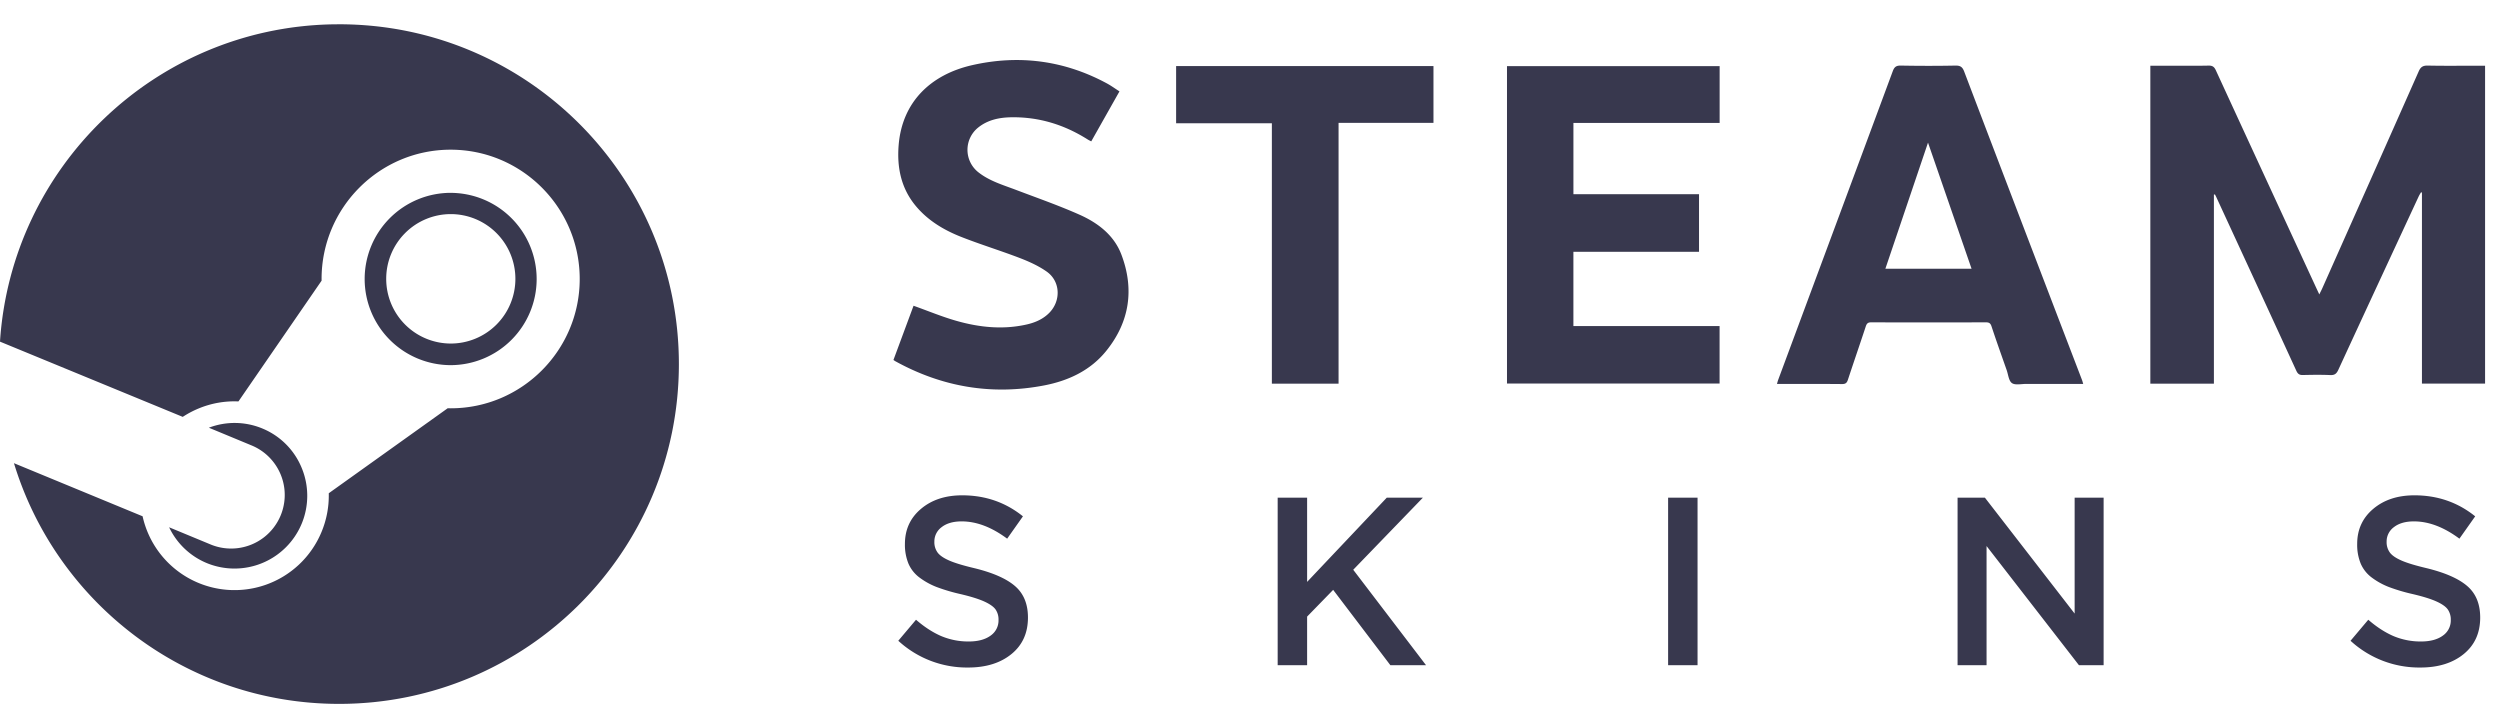
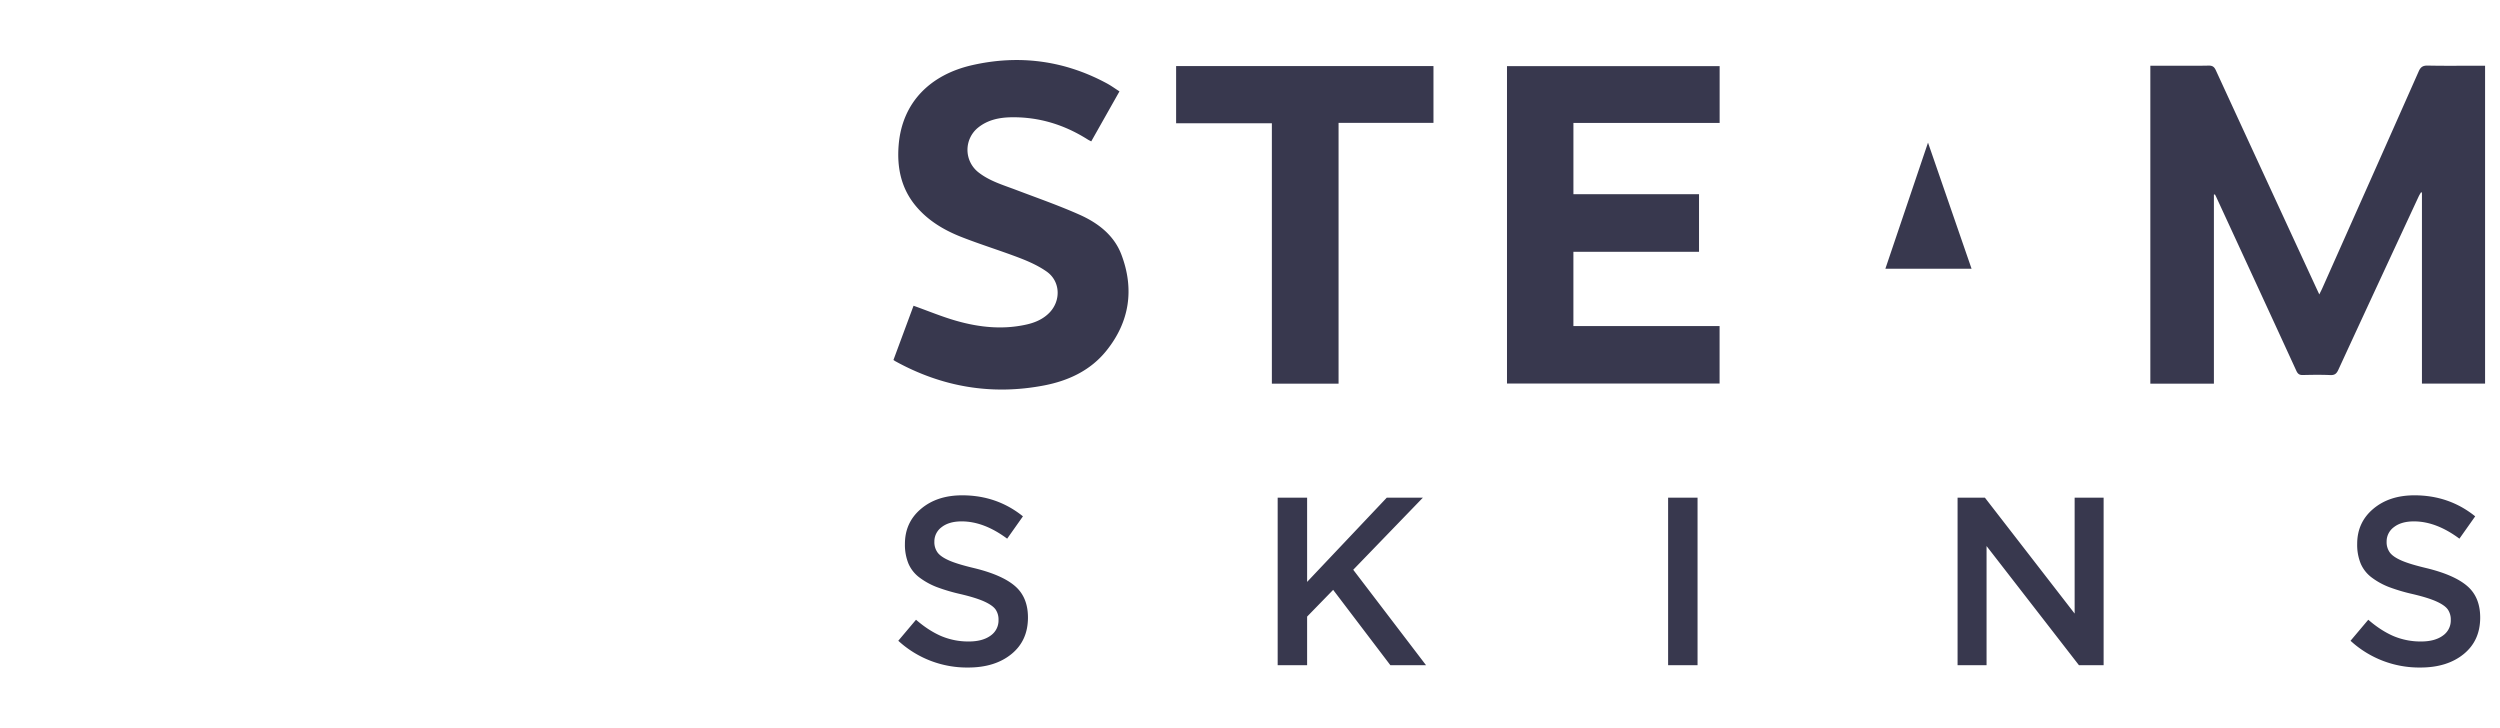
<svg xmlns="http://www.w3.org/2000/svg" width="103" height="30" fill="none">
-   <path fill-rule="evenodd" clip-rule="evenodd" d="M102.15 2.707c-.709 0-1.418.01-2.126-.005-.203-.004-.294.059-.375.242-1.319 2.98-2.646 5.957-3.971 8.934-.034.076-.073.15-.123.252l-.122-.261c-1.381-2.99-2.763-5.98-4.14-8.972-.065-.142-.138-.198-.302-.194-.565.012-1.131.004-1.697.004h-.7v13.099h2.619V8.017l.044-.005.053.106c1.101 2.386 2.204 4.771 3.3 7.16.062.133.131.177.273.173.375-.009.75-.014 1.124.002.18.008.258-.056.331-.214 1.1-2.387 2.209-4.77 3.315-7.153.027-.056.062-.109.093-.163a3.2 3.2 0 0 1 .038.011v7.87h2.601V2.707h-.235ZM62.087 15.801h8.76v-2.367h-6.023v-3.06H70V8.002h-5.175V5.065h6.024v-2.34h-8.761V15.8Zm15.59-4.728 1.757-5.197 1.795 5.197h-3.552Zm7.088 1.936c-1.282-3.353-2.565-6.705-3.84-10.06-.072-.19-.159-.251-.363-.247-.749.015-1.499.014-2.248 0-.192-.004-.269.06-.332.231-1.57 4.238-3.145 8.473-4.718 12.709-.02.053-.033.108-.053.177.909 0 1.794-.004 2.68.004.142.001.2-.045.242-.175.242-.735.495-1.465.737-2.2.04-.12.089-.169.224-.168 1.574.005 3.148.005 4.722 0 .126 0 .19.03.233.161.2.606.415 1.207.626 1.808.065.185.083.438.215.533.132.095.379.036.575.036.783.002 1.565.001 2.363.001-.02-.067-.032-.119-.051-.168l-1.012-2.642ZM44.477 8.846c-.86-.383-1.754-.694-2.635-1.029-.534-.202-1.087-.363-1.542-.726a1.177 1.177 0 0 1 .007-1.841c.398-.316.87-.41 1.36-.418 1.139-.018 2.184.306 3.144.913.044.028.092.05.148.08l1.163-2.06c-.183-.117-.343-.234-.515-.327-1.755-.949-3.621-1.193-5.552-.754-1.727.393-2.886 1.532-3.03 3.29-.076.924.098 1.787.712 2.52.503.601 1.16.989 1.874 1.27.795.313 1.616.563 2.414.87.383.148.77.323 1.103.559.56.398.59 1.187.115 1.683-.26.27-.588.412-.944.493-.98.222-1.952.12-2.902-.152-.59-.168-1.16-.407-1.759-.62l-.828 2.234c.047.031.063.044.08.053 1.924 1.06 3.969 1.411 6.127.996 1.003-.193 1.914-.617 2.568-1.433.954-1.188 1.154-2.529.62-3.948-.303-.808-.969-1.315-1.728-1.653Zm3.98-3.767h3.944v10.727h2.748V5.062h3.91v-2.34H48.456V5.08ZM37.009 26.4l.731-.867c.344.299.689.522 1.035.672a2.86 2.86 0 0 0 1.141.224c.375 0 .673-.08.893-.239a.757.757 0 0 0 .33-.647.73.73 0 0 0-.12-.431c-.081-.114-.234-.223-.46-.327-.227-.104-.552-.206-.975-.306a7.462 7.462 0 0 1-.987-.291 2.959 2.959 0 0 1-.705-.387 1.412 1.412 0 0 1-.462-.576 2.047 2.047 0 0 1-.147-.815c0-.591.22-1.072.662-1.445.441-.372 1.007-.558 1.697-.558.953 0 1.787.289 2.503.866l-.65.92c-.639-.475-1.263-.712-1.873-.712-.346 0-.62.078-.823.235a.73.73 0 0 0-.303.602.72.72 0 0 0 .137.452c.092.12.253.228.484.328.231.1.57.202 1.016.308.766.186 1.328.432 1.684.739.356.306.535.739.535 1.297 0 .635-.227 1.137-.681 1.506-.455.37-1.049.554-1.784.554A4.18 4.18 0 0 1 37.01 26.4Zm15.631 1.007v-6.903h1.213v3.47l3.282-3.47h1.488l-2.87 2.97 3 3.933h-1.469l-2.358-3.105-1.073 1.102v2.003H52.64Zm16.086 0h1.213v-6.903h-1.213v6.903Zm11.926 0v-6.903h1.126l3.697 4.775v-4.775h1.194v6.903h-1.016l-3.807-4.91v4.91h-1.194Zm16.19-1.007.731-.867c.344.299.689.522 1.035.672a2.86 2.86 0 0 0 1.141.224c.375 0 .673-.08.893-.239a.757.757 0 0 0 .33-.647.726.726 0 0 0-.121-.431c-.08-.114-.233-.223-.459-.327-.227-.104-.552-.206-.975-.306a7.462 7.462 0 0 1-.987-.291 2.959 2.959 0 0 1-.705-.387 1.412 1.412 0 0 1-.462-.576 2.047 2.047 0 0 1-.147-.815c0-.591.22-1.072.662-1.445.441-.372 1.007-.558 1.697-.558.953 0 1.787.289 2.503.866l-.65.92c-.639-.475-1.263-.712-1.873-.712-.346 0-.62.078-.823.235a.73.73 0 0 0-.303.602.72.72 0 0 0 .137.452c.092.12.253.228.484.328.231.1.57.202 1.016.308.766.186 1.328.432 1.684.739.356.306.534.739.534 1.297 0 .635-.227 1.137-.681 1.506-.454.37-1.048.554-1.783.554a4.181 4.181 0 0 1-2.878-1.102Z" fill="#38384E" />
-   <path d="M13.97 1c7.732 0 14 6.268 14 14s-6.268 14-14 14C7.638 29 2.287 24.796.558 19.027l.017.056 5.3 2.188a3.879 3.879 0 0 0 7.37.65 3.9 3.9 0 0 0 .3-1.599l4.901-3.503.12.003c2.934 0 5.318-2.392 5.318-5.328 0-2.937-2.384-5.327-5.318-5.327-2.932 0-5.317 2.39-5.317 5.327l.001.069-3.426 4.976a3.839 3.839 0 0 0-1.64.29c-.232.095-.45.212-.655.346L.006 14.078 0 14.07C.473 6.877 6.376 1.168 13.648 1.004L13.97 1Zm-3.155 16.656a2.973 2.973 0 0 1 1.617 1.627 2.998 2.998 0 0 1-3.922 3.912 2.978 2.978 0 0 1-1.542-1.471l1.731.717a2.208 2.208 0 0 0 1.696-4.077l-1.79-.742a2.978 2.978 0 0 1 2.21.034Zm7.751-9.71a3.55 3.55 0 0 1 3.544 3.548 3.55 3.55 0 0 1-3.544 3.55 3.55 3.55 0 0 1-3.542-3.55 3.55 3.55 0 0 1 3.542-3.549Zm.006.875a2.664 2.664 0 0 0-2.66 2.667 2.664 2.664 0 0 0 2.66 2.666 2.664 2.664 0 0 0 2.662-2.666 2.665 2.665 0 0 0-2.662-2.667Z" fill="#38384E" />
+   <path fill-rule="evenodd" clip-rule="evenodd" d="M102.15 2.707c-.709 0-1.418.01-2.126-.005-.203-.004-.294.059-.375.242-1.319 2.98-2.646 5.957-3.971 8.934-.034.076-.073.15-.123.252l-.122-.261c-1.381-2.99-2.763-5.98-4.14-8.972-.065-.142-.138-.198-.302-.194-.565.012-1.131.004-1.697.004h-.7v13.099h2.619V8.017l.044-.005.053.106c1.101 2.386 2.204 4.771 3.3 7.16.062.133.131.177.273.173.375-.009.75-.014 1.124.002.18.008.258-.056.331-.214 1.1-2.387 2.209-4.77 3.315-7.153.027-.056.062-.109.093-.163a3.2 3.2 0 0 1 .038.011v7.87h2.601V2.707h-.235ZM62.087 15.801h8.76v-2.367h-6.023v-3.06H70V8.002h-5.175V5.065h6.024v-2.34h-8.761V15.8Zm15.59-4.728 1.757-5.197 1.795 5.197h-3.552Zm7.088 1.936l-1.012-2.642ZM44.477 8.846c-.86-.383-1.754-.694-2.635-1.029-.534-.202-1.087-.363-1.542-.726a1.177 1.177 0 0 1 .007-1.841c.398-.316.87-.41 1.36-.418 1.139-.018 2.184.306 3.144.913.044.028.092.05.148.08l1.163-2.06c-.183-.117-.343-.234-.515-.327-1.755-.949-3.621-1.193-5.552-.754-1.727.393-2.886 1.532-3.03 3.29-.076.924.098 1.787.712 2.52.503.601 1.16.989 1.874 1.27.795.313 1.616.563 2.414.87.383.148.77.323 1.103.559.56.398.59 1.187.115 1.683-.26.27-.588.412-.944.493-.98.222-1.952.12-2.902-.152-.59-.168-1.16-.407-1.759-.62l-.828 2.234c.047.031.063.044.08.053 1.924 1.06 3.969 1.411 6.127.996 1.003-.193 1.914-.617 2.568-1.433.954-1.188 1.154-2.529.62-3.948-.303-.808-.969-1.315-1.728-1.653Zm3.98-3.767h3.944v10.727h2.748V5.062h3.91v-2.34H48.456V5.08ZM37.009 26.4l.731-.867c.344.299.689.522 1.035.672a2.86 2.86 0 0 0 1.141.224c.375 0 .673-.08.893-.239a.757.757 0 0 0 .33-.647.73.73 0 0 0-.12-.431c-.081-.114-.234-.223-.46-.327-.227-.104-.552-.206-.975-.306a7.462 7.462 0 0 1-.987-.291 2.959 2.959 0 0 1-.705-.387 1.412 1.412 0 0 1-.462-.576 2.047 2.047 0 0 1-.147-.815c0-.591.22-1.072.662-1.445.441-.372 1.007-.558 1.697-.558.953 0 1.787.289 2.503.866l-.65.92c-.639-.475-1.263-.712-1.873-.712-.346 0-.62.078-.823.235a.73.73 0 0 0-.303.602.72.72 0 0 0 .137.452c.092.12.253.228.484.328.231.1.57.202 1.016.308.766.186 1.328.432 1.684.739.356.306.535.739.535 1.297 0 .635-.227 1.137-.681 1.506-.455.37-1.049.554-1.784.554A4.18 4.18 0 0 1 37.01 26.4Zm15.631 1.007v-6.903h1.213v3.47l3.282-3.47h1.488l-2.87 2.97 3 3.933h-1.469l-2.358-3.105-1.073 1.102v2.003H52.64Zm16.086 0h1.213v-6.903h-1.213v6.903Zm11.926 0v-6.903h1.126l3.697 4.775v-4.775h1.194v6.903h-1.016l-3.807-4.91v4.91h-1.194Zm16.19-1.007.731-.867c.344.299.689.522 1.035.672a2.86 2.86 0 0 0 1.141.224c.375 0 .673-.08.893-.239a.757.757 0 0 0 .33-.647.726.726 0 0 0-.121-.431c-.08-.114-.233-.223-.459-.327-.227-.104-.552-.206-.975-.306a7.462 7.462 0 0 1-.987-.291 2.959 2.959 0 0 1-.705-.387 1.412 1.412 0 0 1-.462-.576 2.047 2.047 0 0 1-.147-.815c0-.591.22-1.072.662-1.445.441-.372 1.007-.558 1.697-.558.953 0 1.787.289 2.503.866l-.65.92c-.639-.475-1.263-.712-1.873-.712-.346 0-.62.078-.823.235a.73.73 0 0 0-.303.602.72.72 0 0 0 .137.452c.092.12.253.228.484.328.231.1.57.202 1.016.308.766.186 1.328.432 1.684.739.356.306.534.739.534 1.297 0 .635-.227 1.137-.681 1.506-.454.37-1.048.554-1.783.554a4.181 4.181 0 0 1-2.878-1.102Z" fill="#38384E" />
</svg>